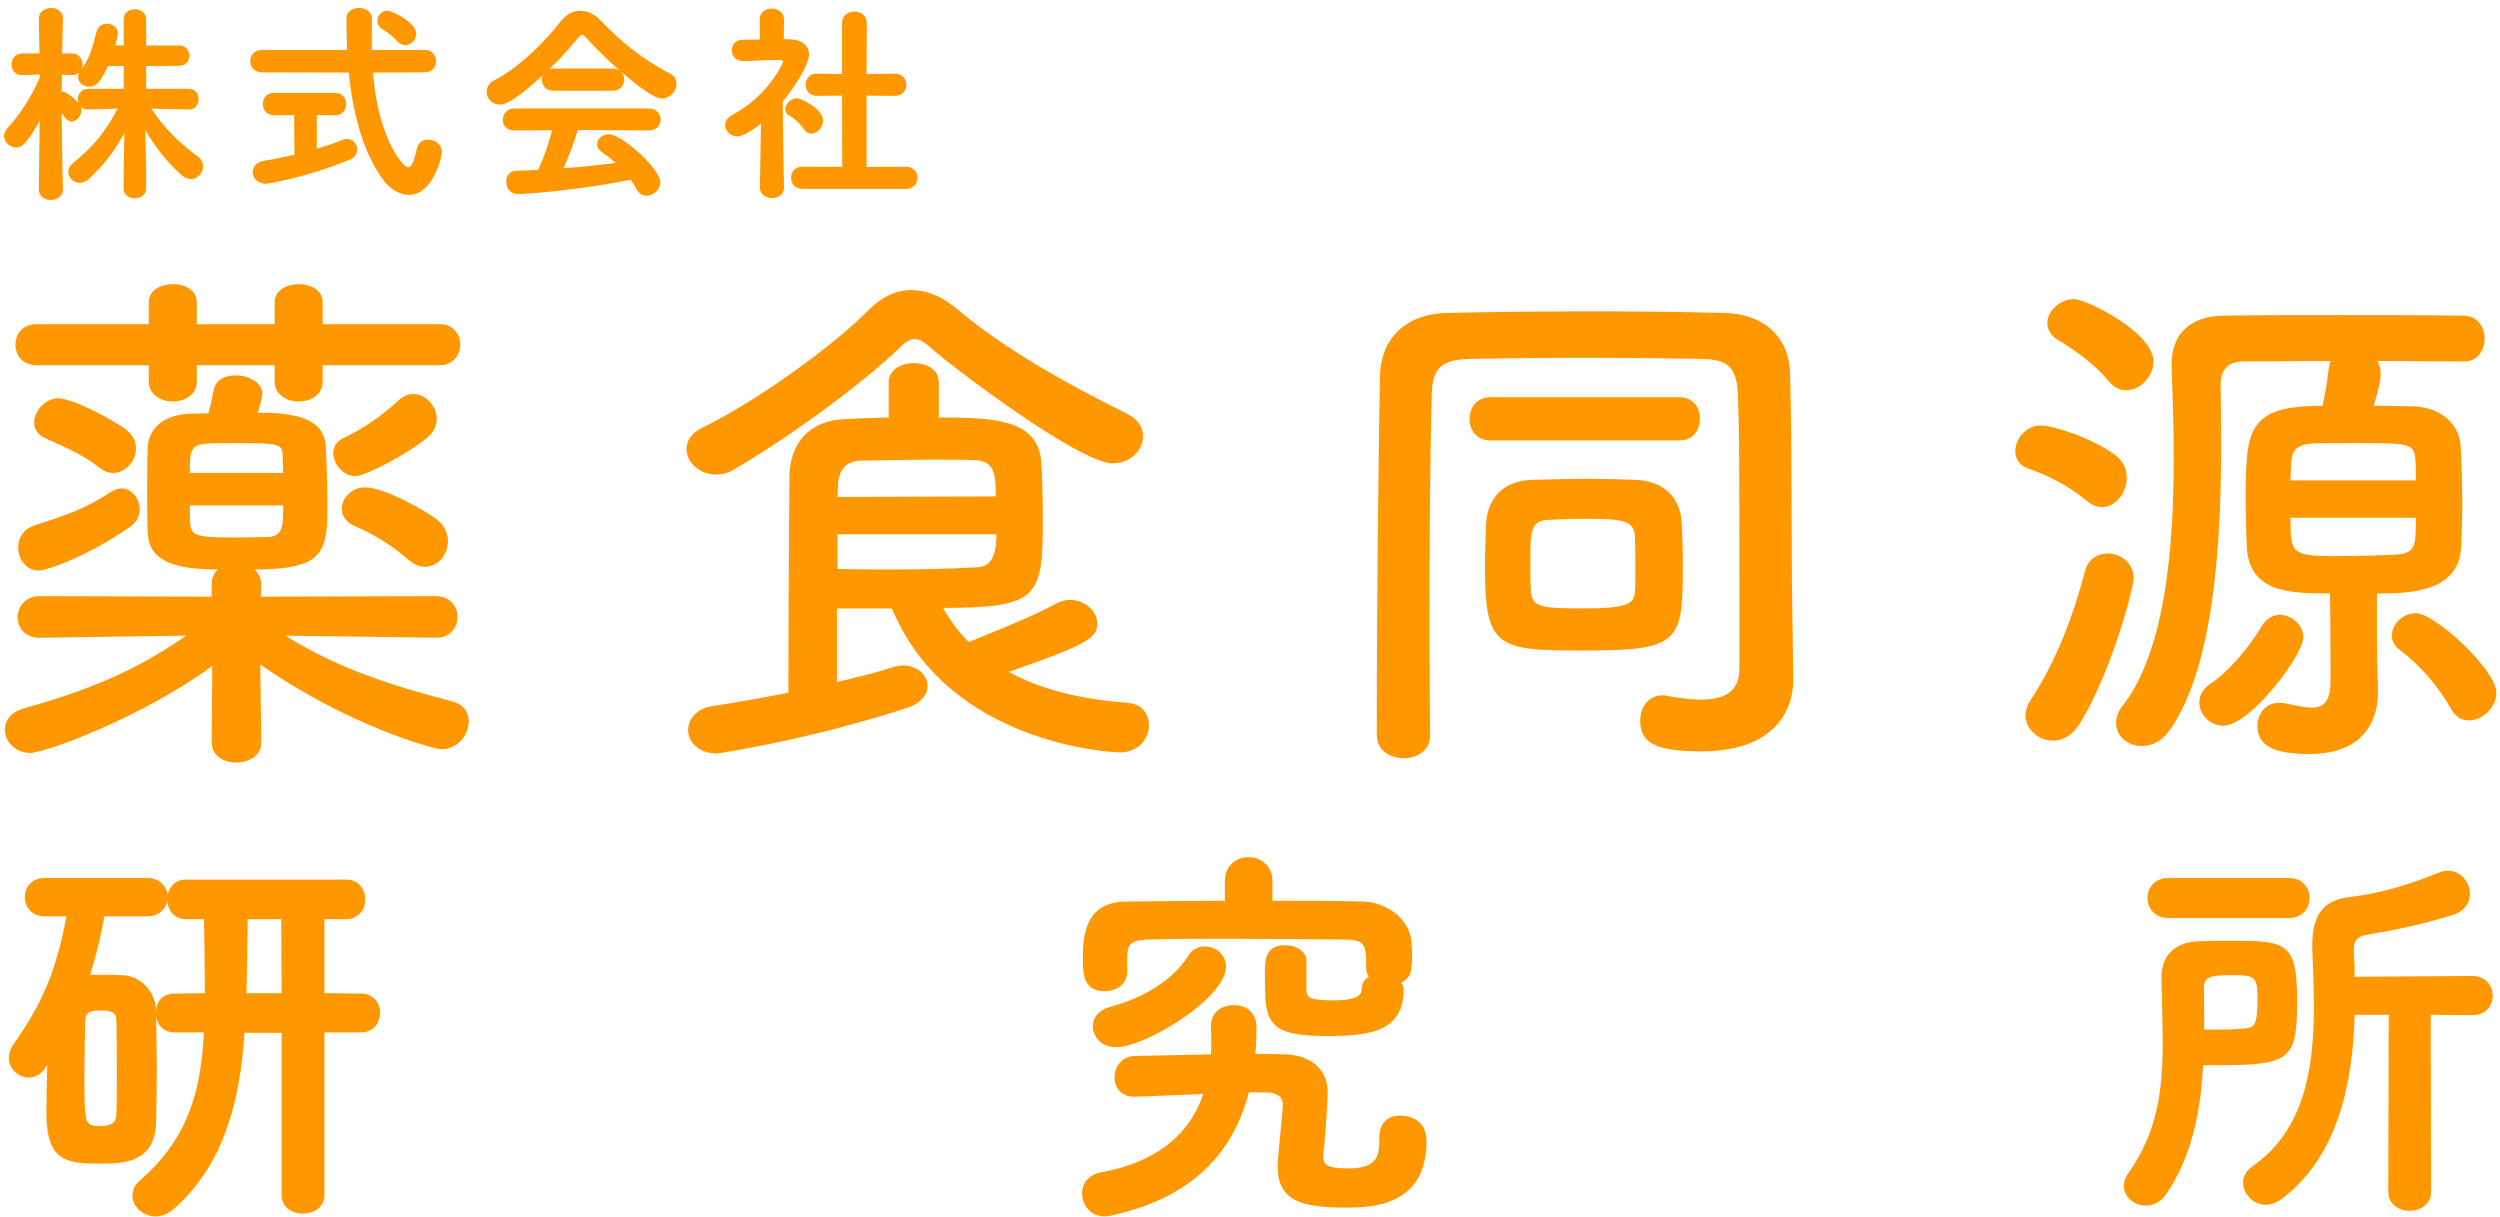
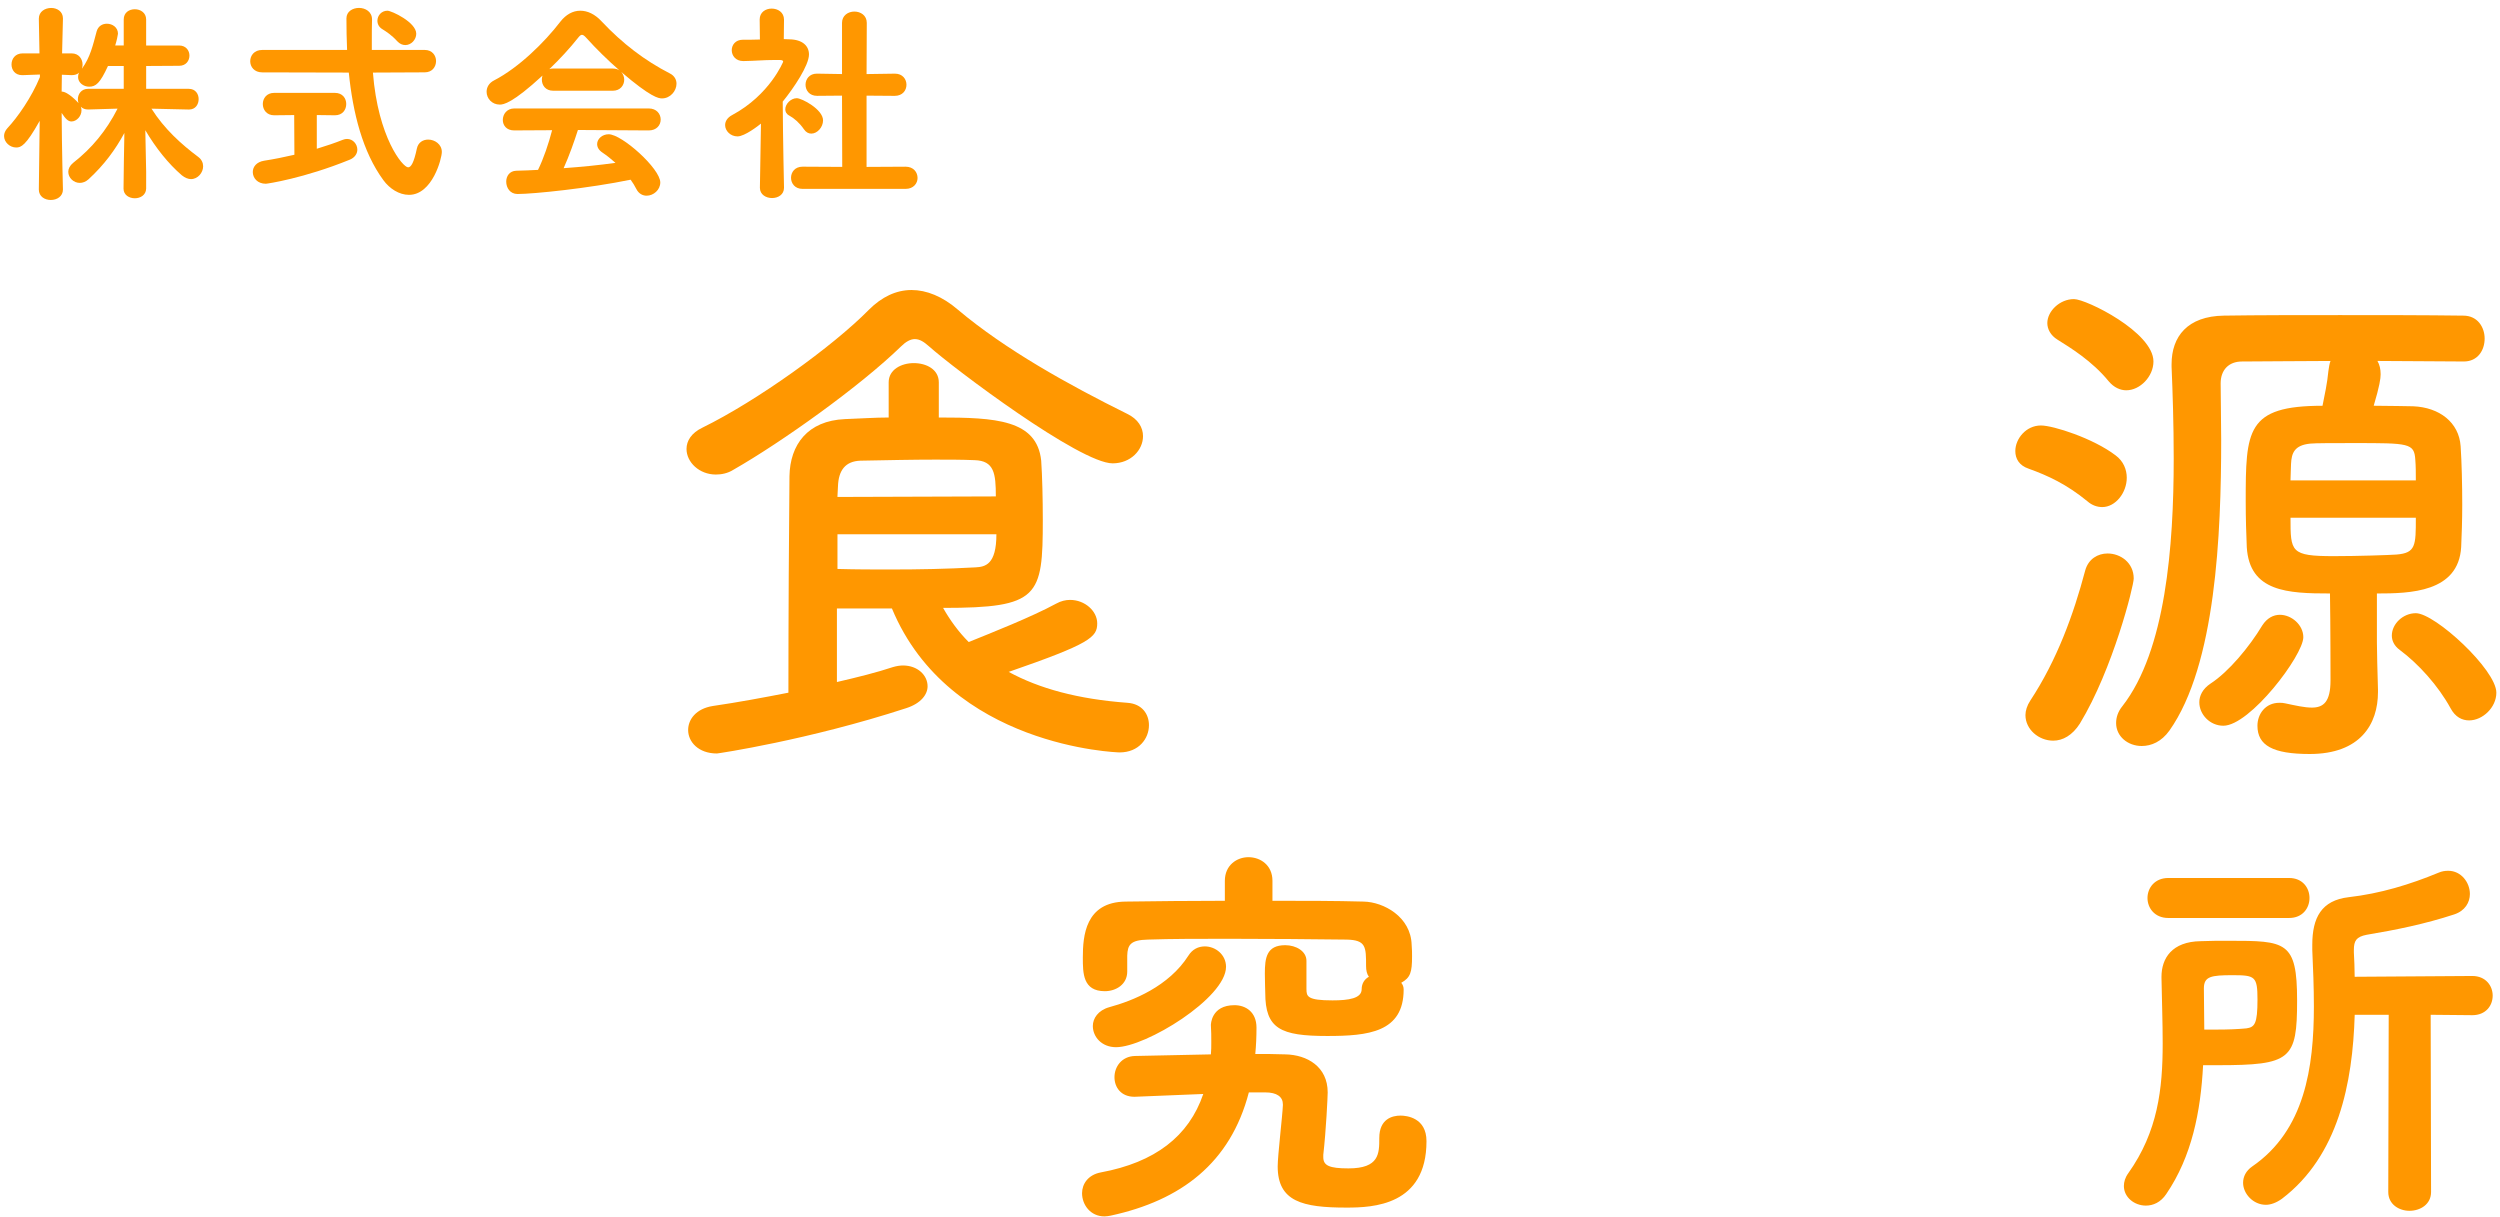
<svg xmlns="http://www.w3.org/2000/svg" enable-background="new 0 0 150 73" height="73" viewBox="0 0 150 73" width="150">
  <g fill="#ff9700">
-     <path d="m26.142 38.265-9.023-.128c3.232 2.016 6.432 3.008 9.983 3.936.736.192 1.024.672 1.024 1.216 0 .8-.672 1.664-1.632 1.664-.512 0-5.728-1.472-10.879-5.088l.064 4.64v.032c0 .8-.736 1.216-1.504 1.216-.736 0-1.472-.384-1.472-1.216v-.032l.032-4.543c-4.352 3.167-10.079 5.215-10.911 5.215-.928 0-1.536-.704-1.536-1.408 0-.512.352-1.056 1.184-1.28 3.776-1.056 6.688-2.24 9.695-4.352l-8.767.128h-.032c-.864 0-1.312-.608-1.312-1.216 0-.64.448-1.28 1.344-1.28l10.303.032v-.672c0-.032 0-.064 0-.096 0-.384.16-.672.384-.864-2.816 0-4.16-.608-4.224-2.208-.032-.704-.032-1.632-.032-2.56s0-1.856.032-2.528c.032-1.088.864-1.984 2.528-2.048.288 0 .672-.032 1.12-.032.096-.352.192-.8.32-1.44.128-.576.704-.832 1.312-.832.768 0 1.6.416 1.6 1.12 0 .064-.128.736-.288 1.12 2.112 0 4.032.256 4.096 2.08.032 1.024.096 2.176.096 3.232 0 2.944-.032 4.096-4.384 4.096.256.224.416.544.416.96l-.032.672 10.495-.032c.864 0 1.312.608 1.312 1.248 0 .608-.448 1.248-1.28 1.248zm-6.784-16.351v.992c0 .768-.704 1.184-1.44 1.184-.704 0-1.44-.416-1.44-1.184v-.992h-4.671v.992c0 .768-.704 1.184-1.44 1.184-.704 0-1.44-.416-1.44-1.184v-.992h-6.72c-.864 0-1.28-.608-1.28-1.248 0-.608.416-1.216 1.28-1.216h6.72v-1.312c0-.736.736-1.088 1.44-1.088.736 0 1.44.352 1.44 1.088v1.312h4.671v-1.312c0-.736.736-1.088 1.44-1.088.736 0 1.44.352 1.44 1.088v1.312h7.008c.832 0 1.248.608 1.248 1.216 0 .64-.416 1.248-1.248 1.248zm-17.022 12.319c-.8 0-1.248-.704-1.248-1.408 0-.512.288-1.056.928-1.28 2.048-.672 3.04-.992 4.672-2.048.224-.128.416-.192.608-.192.608 0 1.088.608 1.088 1.248 0 .384-.16.768-.576 1.056-2.657 1.856-5.088 2.624-5.472 2.624zm3.616-6.176c-1.056-.864-2.56-1.44-3.232-1.76-.48-.224-.672-.576-.672-.96 0-.672.672-1.44 1.44-1.44.864 0 3.359 1.312 4.127 1.92.384.32.544.704.544 1.088 0 .768-.64 1.472-1.376 1.472-.256 0-.544-.096-.831-.32zm11.039.32c0-.384-.032-.736-.032-1.056-.032-.672-.192-.736-2.688-.736-.8 0-1.568 0-1.888.032-.992.064-.992.544-.992 1.76zm-5.6 1.952c0 .448 0 .896.032 1.184.064.704.704.736 2.848.736.768 0 1.536-.032 1.856-.032.864-.064.864-.704.864-1.888zm9.951-1.76c-.768 0-1.344-.736-1.344-1.376 0-.384.192-.736.64-.928.96-.448 2.176-1.216 3.2-2.176.32-.32.672-.448.959-.448.768 0 1.408.736 1.408 1.504 0 .384-.192.8-.576 1.12-1.375 1.12-3.807 2.304-4.287 2.304zm3.168 5.024c-1.056-.928-2.144-1.568-3.2-2.016-.576-.256-.8-.64-.8-1.056 0-.64.576-1.28 1.408-1.28 1.184 0 3.711 1.472 4.288 1.92.48.384.672.864.672 1.312 0 .8-.608 1.536-1.376 1.536-.32 0-.64-.128-.992-.416z" />
    <path d="m66.758 27.801c-1.952 0-9.503-5.664-11.04-7.04-.288-.256-.544-.416-.832-.416-.256 0-.544.16-.832.448-2.432 2.368-7.136 5.728-10.047 7.391-.352.224-.736.288-1.056.288-.992 0-1.76-.736-1.76-1.536 0-.48.288-.96.96-1.28 3.264-1.6 7.808-4.863 9.983-7.071.768-.768 1.632-1.184 2.56-1.184.896 0 1.856.384 2.784 1.184 2.848 2.4 6.655 4.512 10.143 6.24.672.32.96.832.96 1.344.001.832-.735 1.632-1.823 1.632zm-16.543 8.704v4.416c1.248-.288 2.4-.576 3.36-.896.224-.064.416-.096.608-.096.864 0 1.472.576 1.472 1.248 0 .48-.384 1.024-1.28 1.312-5.888 1.92-11.295 2.72-11.359 2.72-1.12 0-1.728-.704-1.728-1.408 0-.64.48-1.28 1.472-1.44 1.536-.224 3.072-.512 4.544-.8 0-4.416.032-9.983.064-12.991.032-1.888 1.088-3.328 3.328-3.424.928-.032 1.792-.096 2.624-.096v-2.112c0-.768.768-1.152 1.504-1.152.768 0 1.504.384 1.504 1.152v2.112c3.392 0 5.887.128 6.144 2.592.064.928.096 2.304.096 3.552 0 4.608-.224 5.28-5.983 5.28.416.736.928 1.44 1.536 2.048 1.344-.544 3.776-1.504 5.248-2.304.288-.16.576-.224.832-.224.896 0 1.632.672 1.632 1.408 0 .832-.416 1.216-5.312 2.912 1.824.992 4.128 1.632 7.136 1.855.864.064 1.28.672 1.28 1.344 0 .8-.608 1.632-1.76 1.632-.128 0-10.208-.32-13.663-8.639h-3.299zm9.535-6.72c0-1.376-.096-2.144-1.28-2.176-.768-.032-1.536-.032-2.368-.032-1.344 0-2.784.032-4.48.064-.896.032-1.312.576-1.344 1.536 0 .192-.032.416-.032.64zm-9.502 2.272v2.08c1.152.032 2.176.032 3.104.032 1.856 0 3.424-.032 5.184-.128.576-.032 1.248-.16 1.248-1.984z" />
-     <path d="m107.595 40.729v.064c0 1.888-1.184 4.288-5.503 4.288-2.848 0-3.68-.544-3.68-1.856 0-.768.48-1.504 1.312-1.504.096 0 .192 0 .288.032.704.128 1.408.224 2.048.224 1.312 0 2.304-.416 2.304-1.856 0-13.567 0-13.887-.096-16.479-.064-1.888-.896-2.08-2.272-2.112-2.335-.032-4.671-.064-6.975-.064s-4.576.032-6.751.064c-1.824.032-2.336.576-2.368 2.208-.096 3.776-.128 7.84-.128 12.095 0 2.688 0 5.44.032 8.255v.032c0 .928-.8 1.376-1.568 1.376-.832 0-1.632-.48-1.632-1.376 0-8.607.128-18.75.192-21.535.032-2.24 1.504-3.744 4-3.808 2.816-.064 5.792-.096 8.832-.096 2.624 0 5.279.032 7.871.096 2.304.064 3.84 1.408 3.904 3.616.128 4.864.064 10.208.128 13.823zm-18.175-14.304c-.832 0-1.248-.64-1.248-1.28 0-.672.416-1.312 1.248-1.312h11.359c.832 0 1.216.64 1.216 1.28 0 .672-.384 1.312-1.216 1.312zm5.568 12.607c-5.056 0-5.888-.128-5.888-4.863 0-.96.032-1.984.064-2.752.096-1.504.992-2.56 2.72-2.624 1.12-.032 2.271-.064 3.423-.064.96 0 1.92.032 2.848.064 1.664.064 2.688 1.056 2.751 2.624.032.704.064 1.568.064 2.4.001 4.736-.127 5.215-5.982 5.215zm3.136-4.863c0-.736 0-1.504-.032-2.016-.064-.992-.864-1.024-3.2-1.024-.704 0-1.408.032-2.048.064-.992.064-1.023.704-1.023 2.4 0 .672 0 1.376.032 1.856.064.992.608 1.056 3.232 1.056 2.368 0 2.976-.224 3.008-.992.031-.352.031-.832.031-1.344z" />
    <path d="m125.239 30.073c-1.248-1.024-2.368-1.536-3.52-1.952-.576-.192-.8-.608-.8-1.056 0-.736.64-1.536 1.536-1.536.736 0 3.136.768 4.479 1.792.48.352.672.864.672 1.344 0 .896-.672 1.76-1.472 1.76-.287 0-.607-.096-.895-.352zm-2.048 14.367c-.864 0-1.664-.672-1.664-1.536 0-.256.096-.576.288-.864 1.6-2.432 2.592-5.151 3.296-7.807.192-.704.768-1.024 1.344-1.024.768 0 1.568.544 1.568 1.504 0 .448-1.248 5.439-3.231 8.703-.449.704-1.024 1.024-1.601 1.024zm3.328-21.566c-.992-1.216-2.304-2.016-3.072-2.496-.416-.256-.608-.64-.608-.992 0-.704.736-1.44 1.6-1.44.736 0 4.768 1.984 4.768 3.744 0 .896-.8 1.728-1.632 1.728-.352-.001-.736-.16-1.056-.544zm8.288 9.951c-.032-.736-.064-1.728-.064-2.72 0-4.288.032-5.759 4.608-5.759.128-.64.288-1.376.352-2.08.032-.224.064-.448.128-.608-1.983 0-3.808.032-5.312.032-.8 0-1.28.512-1.28 1.312 0 .96.032 2.144.032 3.392 0 5.631-.32 13.503-3.104 17.438-.48.672-1.088.928-1.664.928-.832 0-1.536-.576-1.536-1.376 0-.32.096-.672.384-1.024 2.592-3.328 3.072-9.6 3.072-14.847 0-2.08-.064-4-.128-5.503 0-.064 0-.096 0-.16 0-1.664.96-2.88 3.136-2.912 2.048-.032 4.48-.032 6.976-.032s5.056 0 7.392.032c.864 0 1.28.704 1.28 1.376 0 .704-.416 1.375-1.248 1.375-1.696 0-3.456-.032-5.184-.032.128.224.192.48.192.8 0 .256-.064.704-.416 1.888 1.056 0 1.984.032 2.368.032 1.568.064 2.752.96 2.848 2.4.064.96.096 2.272.096 3.52 0 .928-.032 1.824-.064 2.528-.16 2.72-3.072 2.784-5.056 2.784v2.944c0 .512.032 1.728.064 2.815v.16c0 1.92-1.056 3.712-4.096 3.712-2.208 0-3.136-.512-3.136-1.696 0-.704.48-1.376 1.312-1.376.128 0 .224 0 .352.032.608.128 1.152.256 1.6.256.704 0 1.12-.352 1.12-1.632 0-.032 0-.064 0-.096 0 0 0-3.264-.032-5.12-2.528.001-4.832-.095-4.992-2.783zm-2.848 9.311c0-.384.192-.8.672-1.12 1.088-.704 2.336-2.208 3.104-3.488.288-.448.672-.64 1.056-.64.704 0 1.408.608 1.408 1.344 0 1.088-3.2 5.312-4.799 5.312-.801 0-1.441-.672-1.441-1.408zm12.991-13.311c0-.448 0-.864-.032-1.248-.064-.992-.384-.992-3.68-.992-1.184 0-2.336 0-2.624.032-.96.096-1.12.576-1.152 1.216 0 .288-.032.64-.032.992zm-7.519 2.24c0 2.048 0 2.304 2.592 2.304 1.44 0 3.359-.064 3.775-.096 1.152-.096 1.152-.544 1.152-2.208zm9.599 11.423c-.736-1.344-1.92-2.656-3.04-3.488-.352-.256-.48-.576-.48-.864 0-.704.672-1.344 1.439-1.344 1.152 0 4.832 3.392 4.832 4.768 0 .896-.832 1.664-1.632 1.664-.415 0-.831-.192-1.119-.736z" />
-     <path d="m16.897 61.967h-2.232l-.024.36c-.336 4.729-1.68 7.969-4.201 10.201-.36.312-.744.456-1.104.456-.768 0-1.392-.6-1.392-1.248 0-.312.12-.624.456-.912 2.568-2.232 3.601-4.8 3.816-8.593l.024-.288h-1.776c-.672 0-1.056-.48-1.104-.984.024 1.032.048 2.16.048 3.24 0 1.128-.024 2.232-.048 3.216-.096 2.4-2.064 2.4-3.336 2.4-2.041 0-3.24-.12-3.24-3.048 0-.936.024-1.92.048-2.88l-.048.096c-.288.48-.672.672-1.056.672-.624 0-1.2-.528-1.2-1.2 0-.264.096-.528.288-.816 1.776-2.497 2.568-4.465 3.168-7.657h-1.296c-.792 0-1.2-.576-1.2-1.152s.408-1.152 1.2-1.152h6.145c.744 0 1.176.504 1.224 1.032.096-.504.456-.936 1.104-.936h9.601c.768 0 1.152.6 1.152 1.176 0 .6-.384 1.2-1.152 1.2h-1.296v4.44l2.208.024c.744 0 1.128.576 1.128 1.152 0 .6-.384 1.176-1.128 1.176h-2.208v9.769c0 .744-.648 1.104-1.296 1.104-.624 0-1.272-.36-1.272-1.104v-9.744zm-9.888 2.569c0-1.128 0-2.304-.024-3.264 0-.48-.216-.648-.96-.648-.552 0-.912.072-.912.672-.024.936-.048 2.112-.048 3.24 0 2.928 0 3.024.96 3.024.912 0 .936-.408.96-.696.024-.696.024-1.512.024-2.328zm5.28-4.945c0-1.584-.024-3.265-.048-4.44h-1.08c-.696 0-1.08-.528-1.128-1.08-.096.48-.504.912-1.2.912h-2.568c-.24 1.272-.504 2.4-.864 3.504h.576c.456 0 .888 0 1.368.024 1.128.048 1.992 1.008 2.016 2.136v.024c.024-.552.384-1.056 1.104-1.056zm4.585-4.44h-2.016c0 1.104-.024 2.808-.072 4.44h2.112z" />
    <path d="m74.931 65.543c-1.104 4.249-4.08 6.481-8.28 7.393-.12.024-.264.048-.384.048-.84 0-1.344-.696-1.344-1.392 0-.552.36-1.104 1.128-1.248 3.24-.6 5.28-2.16 6.145-4.705-.6.024-4.033.168-4.128.168-.816 0-1.2-.576-1.2-1.176 0-.625.432-1.249 1.224-1.272l4.561-.096c.024-.24.024-.48.024-.72 0-.336 0-.696-.024-1.032 0-.024 0-1.2 1.416-1.2.672 0 1.32.408 1.32 1.344v.024c0 .528-.024 1.056-.072 1.56.576 0 1.176 0 1.8.024 1.32.024 2.544.744 2.544 2.28 0 .24-.096 2.28-.264 3.745v.144c0 .504.36.672 1.512.672 1.848 0 1.848-.888 1.848-1.824 0-1.152.792-1.344 1.272-1.344.36 0 1.56.12 1.56 1.536 0 3.865-3.216 3.984-4.8 3.984-2.641 0-4.128-.36-4.128-2.472 0-.648.288-3.048.312-3.672v-.048c0-.456-.36-.72-1.056-.72h-.986zm3.457-6.192c0 .432.048.672 1.56.672.984 0 1.752-.12 1.752-.672 0-.336.168-.6.432-.744-.12-.168-.168-.384-.168-.648 0-1.152 0-1.56-1.176-1.584-1.992-.024-4.584-.048-7.033-.048-1.776 0-3.504 0-4.873.048-1.056.024-1.224.312-1.248.96v.96c0 .768-.672 1.176-1.344 1.176-1.32 0-1.32-1.08-1.32-2.016 0-1.296.144-3.336 2.568-3.36 1.848-.024 3.889-.048 5.953-.048v-1.2c0-.936.72-1.416 1.416-1.416.72 0 1.44.48 1.44 1.416v1.2c1.896 0 3.768 0 5.472.048 1.2.024 2.833.912 2.88 2.592.024.288.024.48.024.696 0 .96-.096 1.272-.648 1.584.096.12.144.24.144.408 0 2.568-2.136 2.784-4.584 2.784-2.808 0-3.72-.432-3.72-2.592 0-.168-.024-.648-.024-1.152 0-.936.096-1.704 1.224-1.704.648 0 1.272.36 1.272.936v1.704zm-11.425 3.481c-.864 0-1.393-.624-1.393-1.272 0-.456.312-.937.984-1.128 1.416-.384 3.576-1.248 4.752-3.096.24-.384.6-.552.984-.552.648 0 1.272.504 1.272 1.224.001 1.871-4.823 4.824-6.599 4.824z" />
    <path d="m129.977 71.64c-.336.504-.792.696-1.224.696-.696 0-1.32-.504-1.32-1.176 0-.24.072-.504.264-.768 1.776-2.496 2.064-5.064 2.064-7.777 0-1.272-.048-2.592-.072-3.936v-.072c0-1.104.624-2.112 2.353-2.136.552-.024 1.104-.024 1.68-.024 3.433 0 4.104.024 4.104 3.577 0 3.552-.36 3.888-4.776 3.888h-.864c-.145 2.784-.673 5.472-2.209 7.728zm.12-16.561c-.816 0-1.248-.6-1.248-1.2s.432-1.2 1.248-1.2h7.249c.816 0 1.224.6 1.224 1.2s-.408 1.2-1.224 1.2zm2.88 6.696c.696 0 1.296-.024 1.8-.072.504-.072.672-.264.672-1.728 0-1.392-.144-1.464-1.488-1.464-1.296 0-1.728.072-1.728.792 0 .816.024 1.656.024 2.472zm10.345-.888h-2.04c-.12 4.104-.984 8.473-4.369 11.041-.336.24-.672.36-.96.36-.768 0-1.368-.672-1.368-1.32 0-.36.168-.72.552-.984 3.144-2.16 3.696-5.928 3.696-9.601 0-1.152-.048-2.304-.096-3.384v-.312c0-1.632.552-2.665 2.184-2.856 1.896-.216 3.696-.768 5.376-1.464.216-.096.408-.12.6-.12.768 0 1.296.696 1.296 1.392 0 .504-.288 1.008-.936 1.224-1.752.576-3.528.936-5.257 1.224-.624.12-.768.36-.768.912v.144c.024.48.048.96.048 1.464l7.057-.048c.816 0 1.224.6 1.224 1.176 0 .6-.408 1.176-1.224 1.176l-2.497-.024.024 10.633c0 .744-.648 1.128-1.296 1.128-.624 0-1.272-.384-1.272-1.128z" />
    <path d="m8.769 11.32c-.013.384-.346.576-.679.576s-.678-.192-.678-.576c0-.717.038-2.561.051-3.342-.538.999-1.216 1.92-2.15 2.778-.167.153-.358.218-.525.218-.372 0-.691-.308-.691-.666 0-.179.089-.371.294-.538 1.126-.883 1.984-1.92 2.663-3.252l-1.767.052c-.192 0-.333-.064-.435-.166.025.077.038.141.038.218 0 .346-.294.666-.602.666-.192 0-.346-.141-.589-.512.013 2.189.077 4.583.077 4.583v.013c0 .41-.358.627-.729.627-.358 0-.717-.205-.717-.627v-.013l.051-4.109c-.833 1.498-1.127 1.6-1.409 1.6-.384 0-.729-.32-.729-.691 0-.153.064-.32.205-.474.602-.64 1.447-1.843 1.946-3.06v-.154l-1.038.038h-.025c-.436 0-.64-.32-.64-.64 0-.333.217-.666.666-.666h1.011l-.038-2.074v-.012c0-.422.371-.64.742-.64.346 0 .704.205.704.627v.025s-.025.922-.051 2.074h.576c.436 0 .653.346.653.678 0 .077-.013.167-.039.243.499-.691.653-1.382.883-2.24.089-.32.346-.461.614-.461.333 0 .666.218.666.602 0 .064-.09.474-.167.704h.512v-1.561c0-.422.333-.614.666-.614s.679.205.679.614v1.562h1.984c.41 0 .614.307.614.602 0 .307-.205.615-.614.615l-1.983.012v1.37h2.56c.397 0 .589.307.589.615 0 .32-.192.627-.576.627h-.013l-2.24-.051c.768 1.216 1.792 2.138 2.804 2.894.205.154.294.358.294.563 0 .384-.32.769-.729.769-.167 0-.359-.077-.551-.23-.807-.694-1.562-1.641-2.189-2.704.025 1.229.051 2.509.051 2.509zm-1.344-7.361h-.947c-.474 1.037-.73 1.242-1.127 1.242-.346 0-.666-.243-.666-.576 0-.089.013-.179.064-.269-.103.102-.256.153-.448.153l-.589-.025c0 .333-.013.691-.013 1.011.397 0 .999.679 1.011.691-.025-.077-.038-.154-.038-.23 0-.307.205-.627.614-.627h2.138v-1.37z" />
    <path d="m22.375 4.355c.307 3.905 1.792 5.685 2.112 5.685.179 0 .346-.282.525-1.127.077-.371.372-.538.679-.538.397 0 .819.282.819.743 0 .384-.563 2.573-1.972 2.573-.589 0-1.165-.371-1.536-.883-1.242-1.69-1.831-4.033-2.074-6.453l-5.198-.013c-.474 0-.717-.333-.717-.666 0-.346.244-.679.717-.679h5.095c-.026-.64-.039-1.28-.039-1.895 0-.41.371-.627.755-.627s.781.23.781.691v.025c-.013.397-.013.819-.013 1.255v.55h3.175c.448 0 .679.333.679.666 0 .346-.23.678-.679.678zm-3.367 2.548v2.023c.589-.179 1.114-.359 1.562-.538.09-.038.179-.051.256-.051.358 0 .614.32.614.64 0 .23-.141.474-.448.602-2.766 1.126-4.967 1.446-5.044 1.446-.499 0-.781-.346-.781-.704 0-.307.218-.602.679-.678.589-.09 1.216-.218 1.818-.358l-.013-2.381-1.204.013c-.448 0-.679-.333-.679-.678 0-.333.23-.666.679-.666h3.648c.461 0 .679.333.679.666 0 .345-.218.678-.679.678zm4.826-4.429c-.333-.371-.678-.589-.883-.717-.218-.128-.307-.32-.307-.512 0-.307.243-.602.602-.602.243 0 1.729.691 1.729 1.383 0 .358-.308.678-.653.678-.167 0-.334-.064-.488-.23z" />
    <path d="m33.19 5.444c-.461 0-.679-.333-.679-.666 0-.077.013-.167.039-.243-1.805 1.664-2.343 1.741-2.561 1.741-.474 0-.793-.371-.793-.768 0-.256.128-.525.461-.691 1.459-.755 3.008-2.266 3.968-3.521.333-.422.743-.653 1.191-.653.435 0 .883.205 1.293.653 1.242 1.319 2.586 2.343 4.084 3.111.282.141.397.384.397.615 0 .435-.372.883-.871.883-.205 0-.666-.064-2.445-1.587.115.128.179.294.179.461 0 .333-.23.666-.691.666h-3.572zm1.485 2.355c-.217.679-.512 1.523-.857 2.292 1.062-.077 2.112-.179 3.111-.32-.243-.218-.512-.435-.781-.615-.23-.153-.32-.333-.32-.512 0-.308.307-.589.691-.589.794 0 3.098 2.061 3.098 2.893 0 .448-.41.794-.819.794-.23 0-.474-.115-.615-.397-.102-.205-.217-.384-.346-.563-2.483.512-5.812.858-6.785.858-.448 0-.679-.371-.679-.743 0-.32.192-.64.602-.653.436-.013.871-.025 1.306-.051.333-.678.64-1.587.845-2.381l-2.266.013h-.013c-.461 0-.679-.308-.679-.627 0-.346.244-.691.691-.691h8.065c.474 0 .717.333.717.666s-.243.653-.717.653zm2.074-3.687c.167 0 .32.039.422.115-.704-.614-1.408-1.306-1.984-1.946-.115-.128-.192-.192-.269-.192s-.141.064-.244.192c-.474.602-1.075 1.254-1.715 1.869.064-.026.141-.039.23-.039h3.56z" />
    <path d="m47.04 11.269c0 .41-.358.614-.717.614-.358 0-.729-.205-.729-.614v-.013l.064-3.84c-.141.115-.973.768-1.408.768-.422 0-.743-.333-.743-.679 0-.217.128-.448.423-.602 2.266-1.216 3.06-3.201 3.06-3.201 0-.064-.064-.102-.192-.102h-.346c-.666 0-1.062.051-1.844.064h-.013c-.461 0-.691-.333-.691-.653 0-.308.218-.627.666-.627.345 0 .691 0 1.024-.013l-.014-1.19v-.013c0-.435.358-.653.717-.653.371 0 .743.218.743.666l-.013 1.165c.115 0 .217.013.333.013.794.013 1.178.397 1.178.909 0 .653-.909 2.01-1.575 2.829.013 2.33.077 5.159.077 5.159zm1.19-3.521c-.256-.371-.576-.653-.883-.819-.167-.089-.23-.23-.23-.371 0-.32.333-.666.691-.666.294 0 1.575.666 1.575 1.332 0 .409-.346.793-.704.793-.167 0-.321-.077-.449-.269zm-.077 3.585c-.461 0-.691-.333-.691-.666s.23-.666.691-.666l2.381.013-.013-4.276-1.498.013c-.461 0-.691-.333-.691-.666s.23-.666.678-.666h.013l1.498.025v-3.071c0-.448.372-.679.743-.679s.743.23.743.679l-.013 3.072 1.69-.025h.013c.461 0 .691.333.691.666s-.23.666-.704.666l-1.69-.013v4.276l2.343-.013c.474 0 .717.333.717.678 0 .32-.243.653-.717.653z" />
  </g>
  <path clip-rule="evenodd" d="m0 0h150v73h-150z" fill="none" />
</svg>